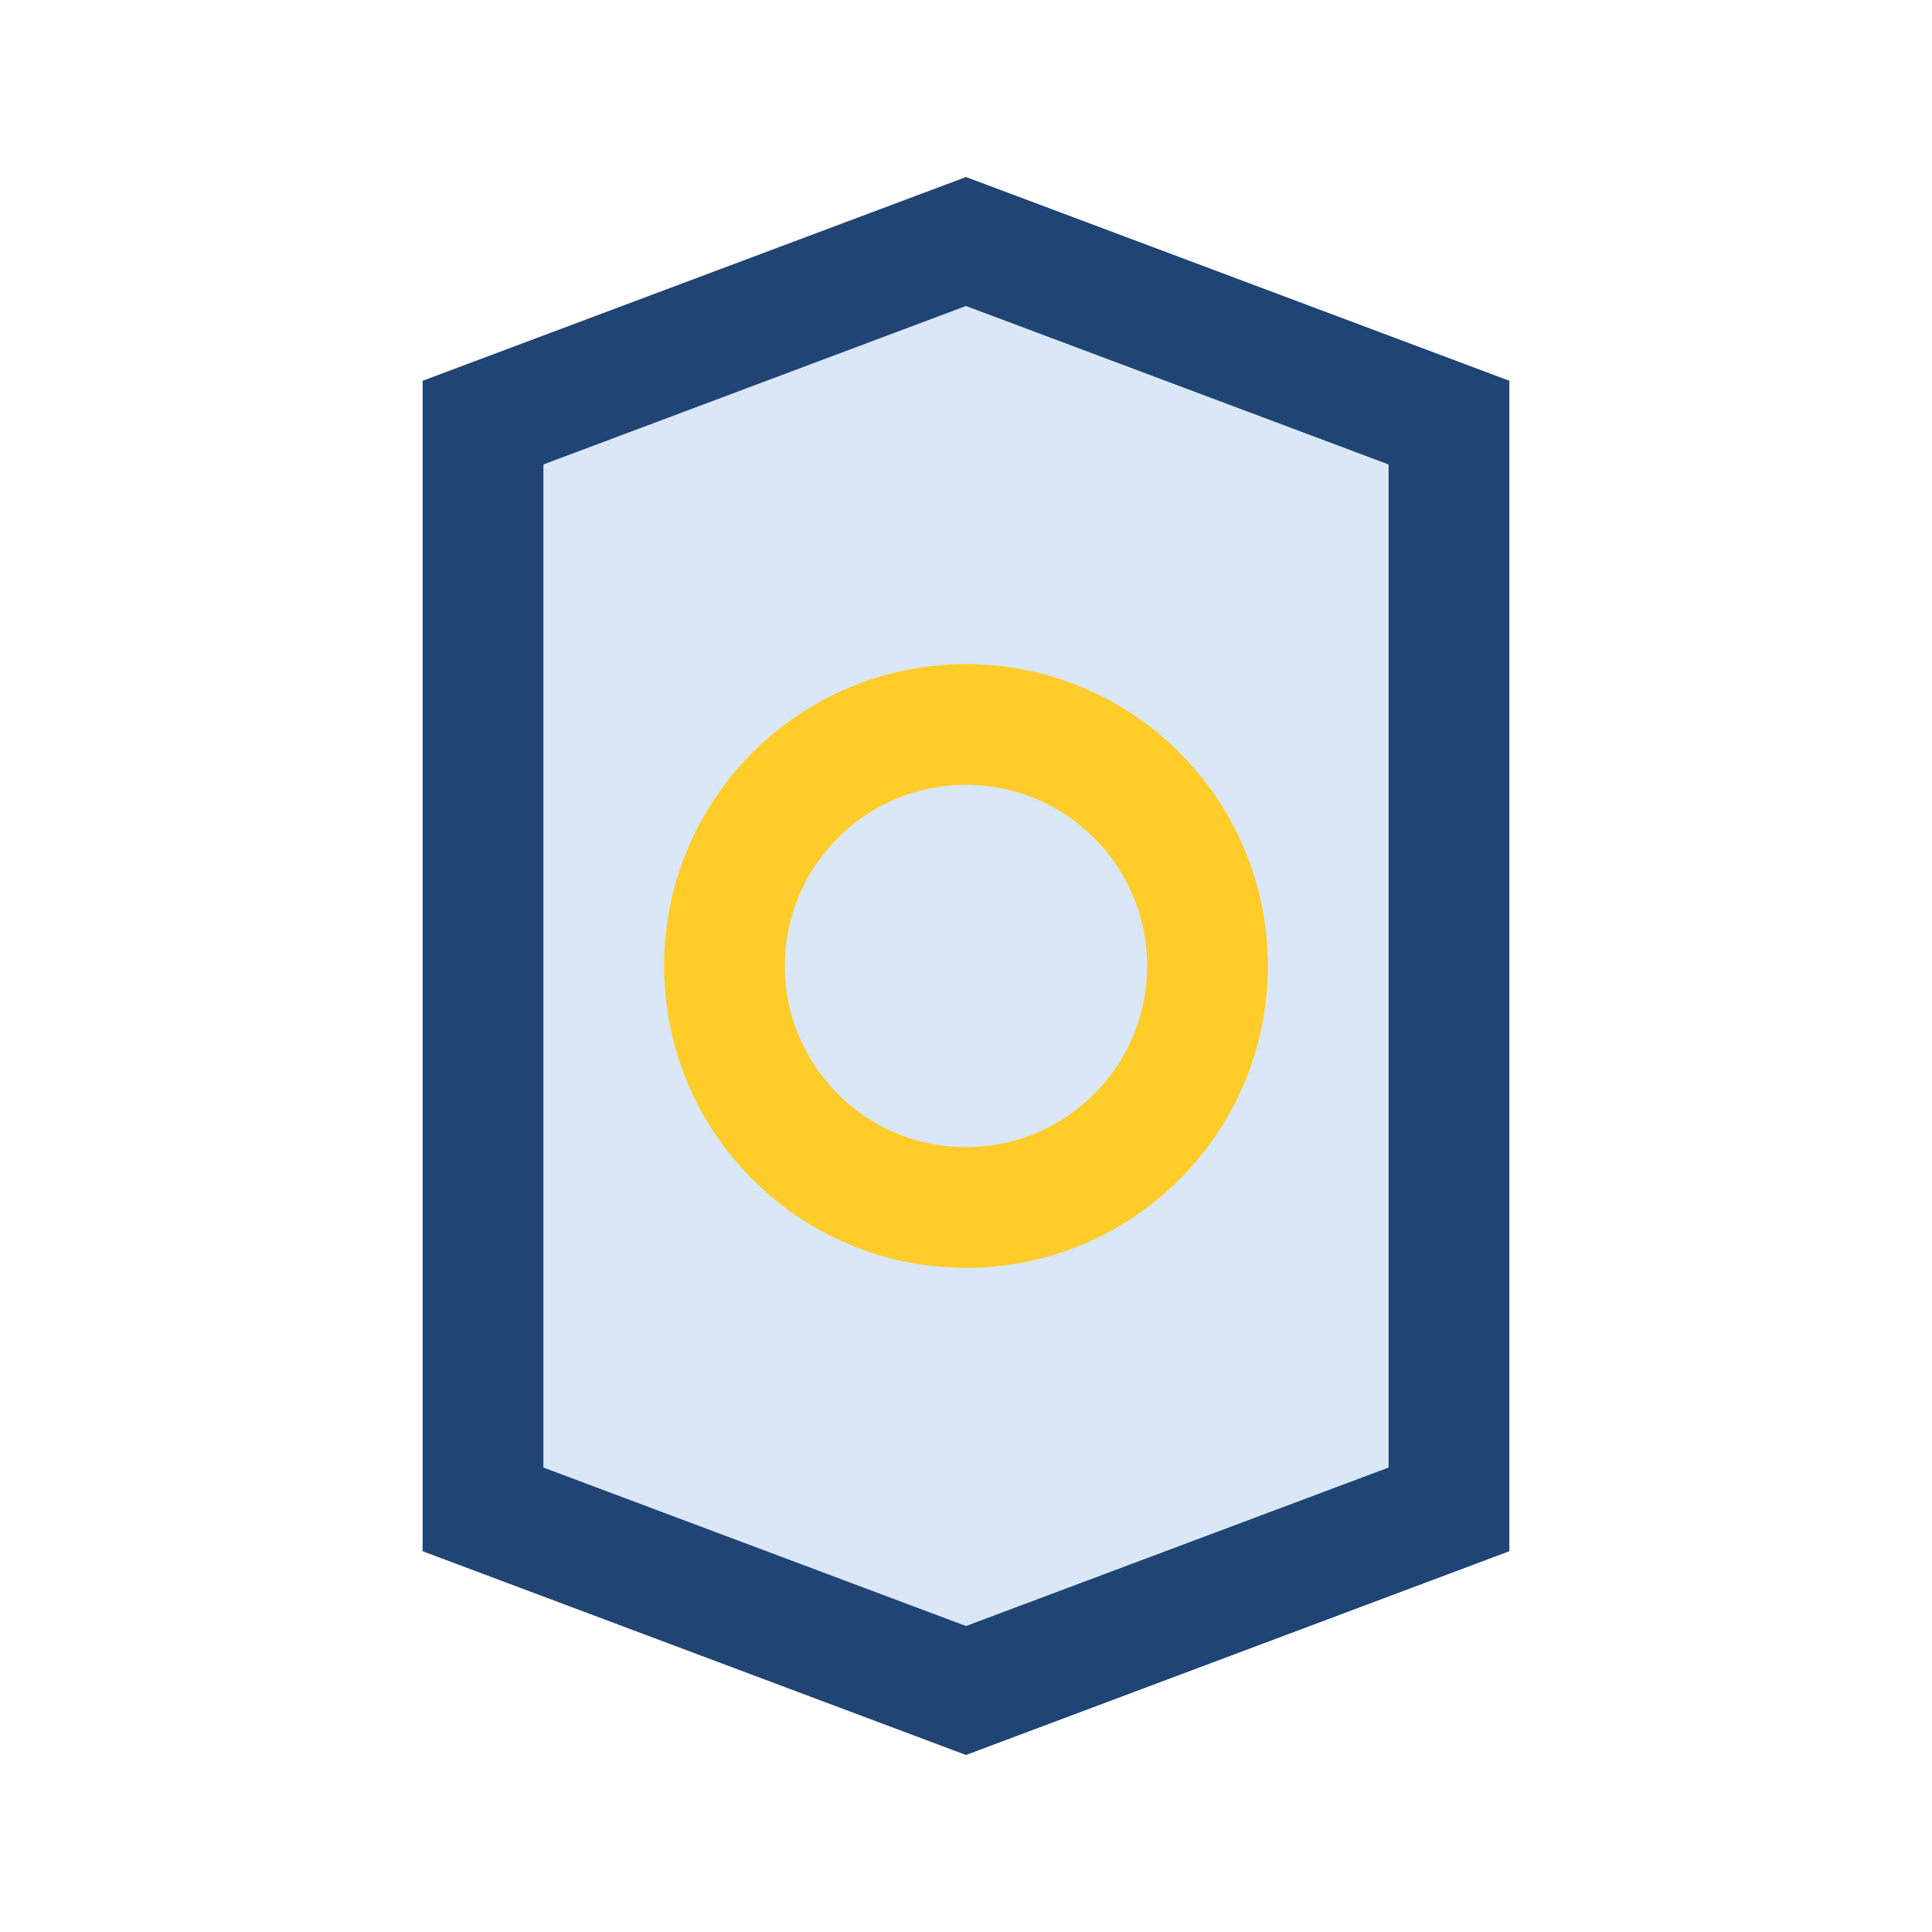
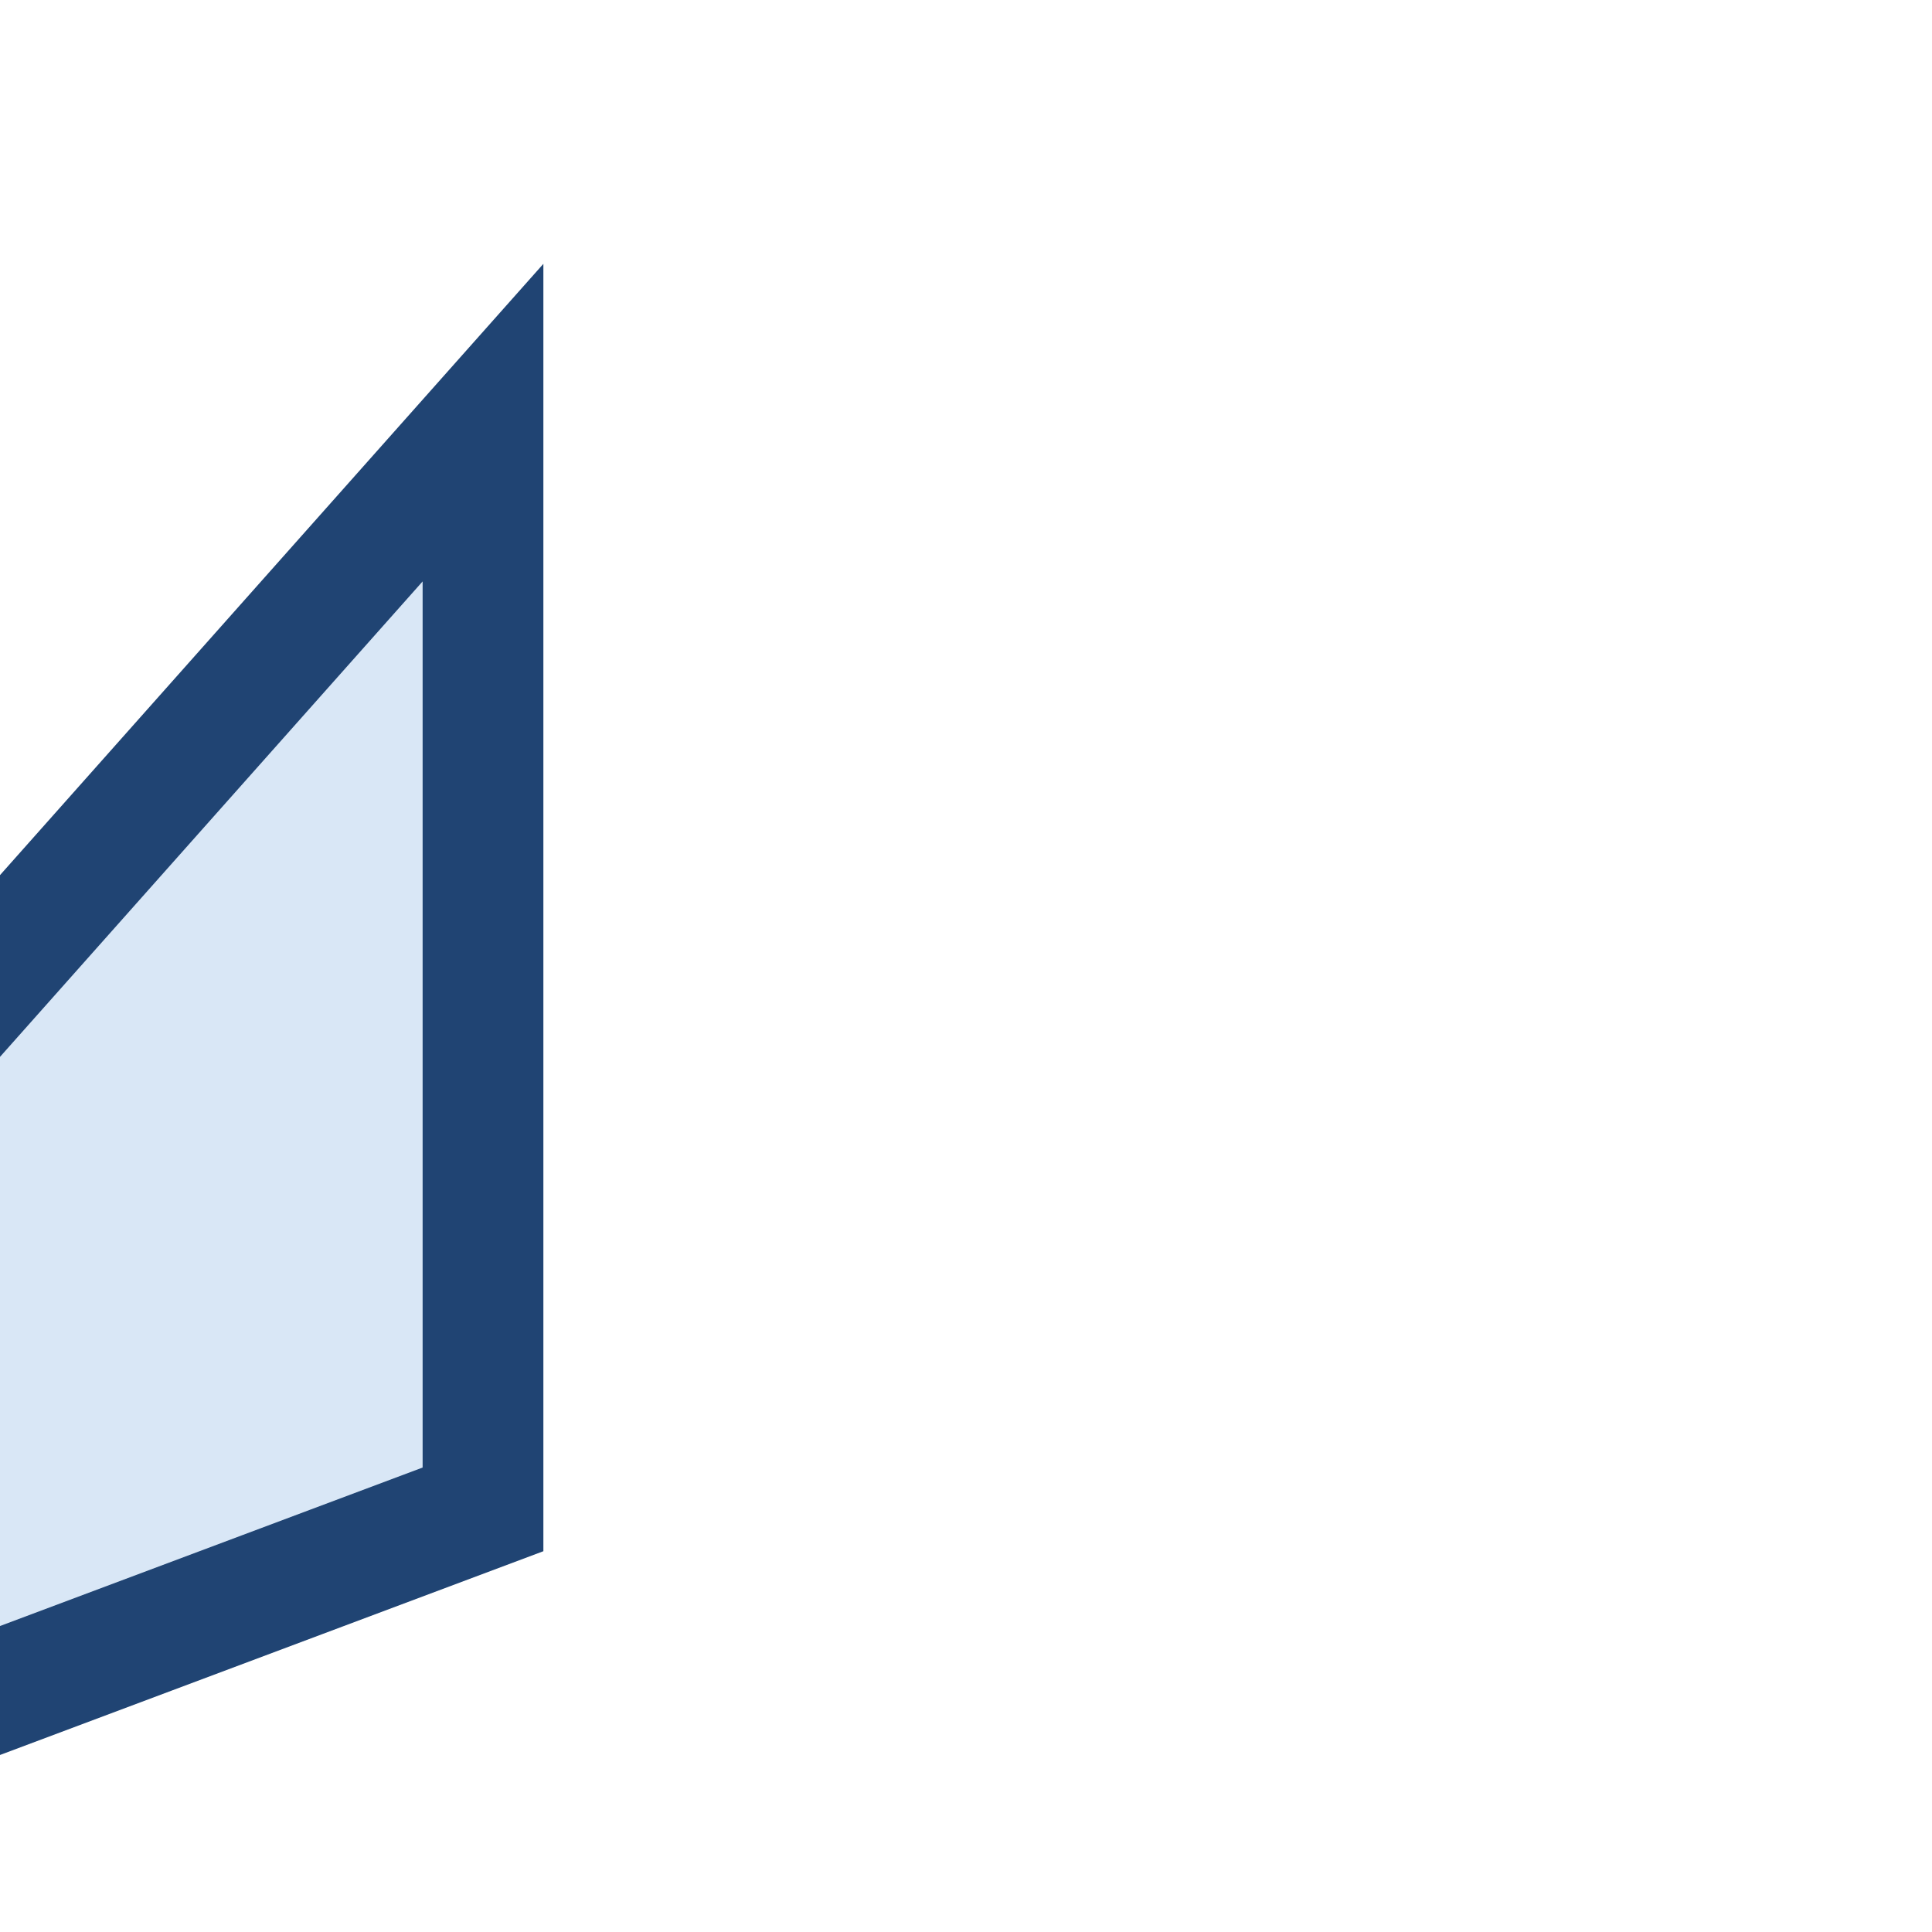
<svg xmlns="http://www.w3.org/2000/svg" width="32" height="32" viewBox="0 0 32 32">
-   <path d="M8 7l8-3 8 3v18l-8 3-8-3z" fill="#D9E7F6" stroke="#204473" stroke-width="2" />
-   <circle cx="16" cy="16" r="4" fill="none" stroke="#FFCC29" stroke-width="2" />
+   <path d="M8 7v18l-8 3-8-3z" fill="#D9E7F6" stroke="#204473" stroke-width="2" />
</svg>